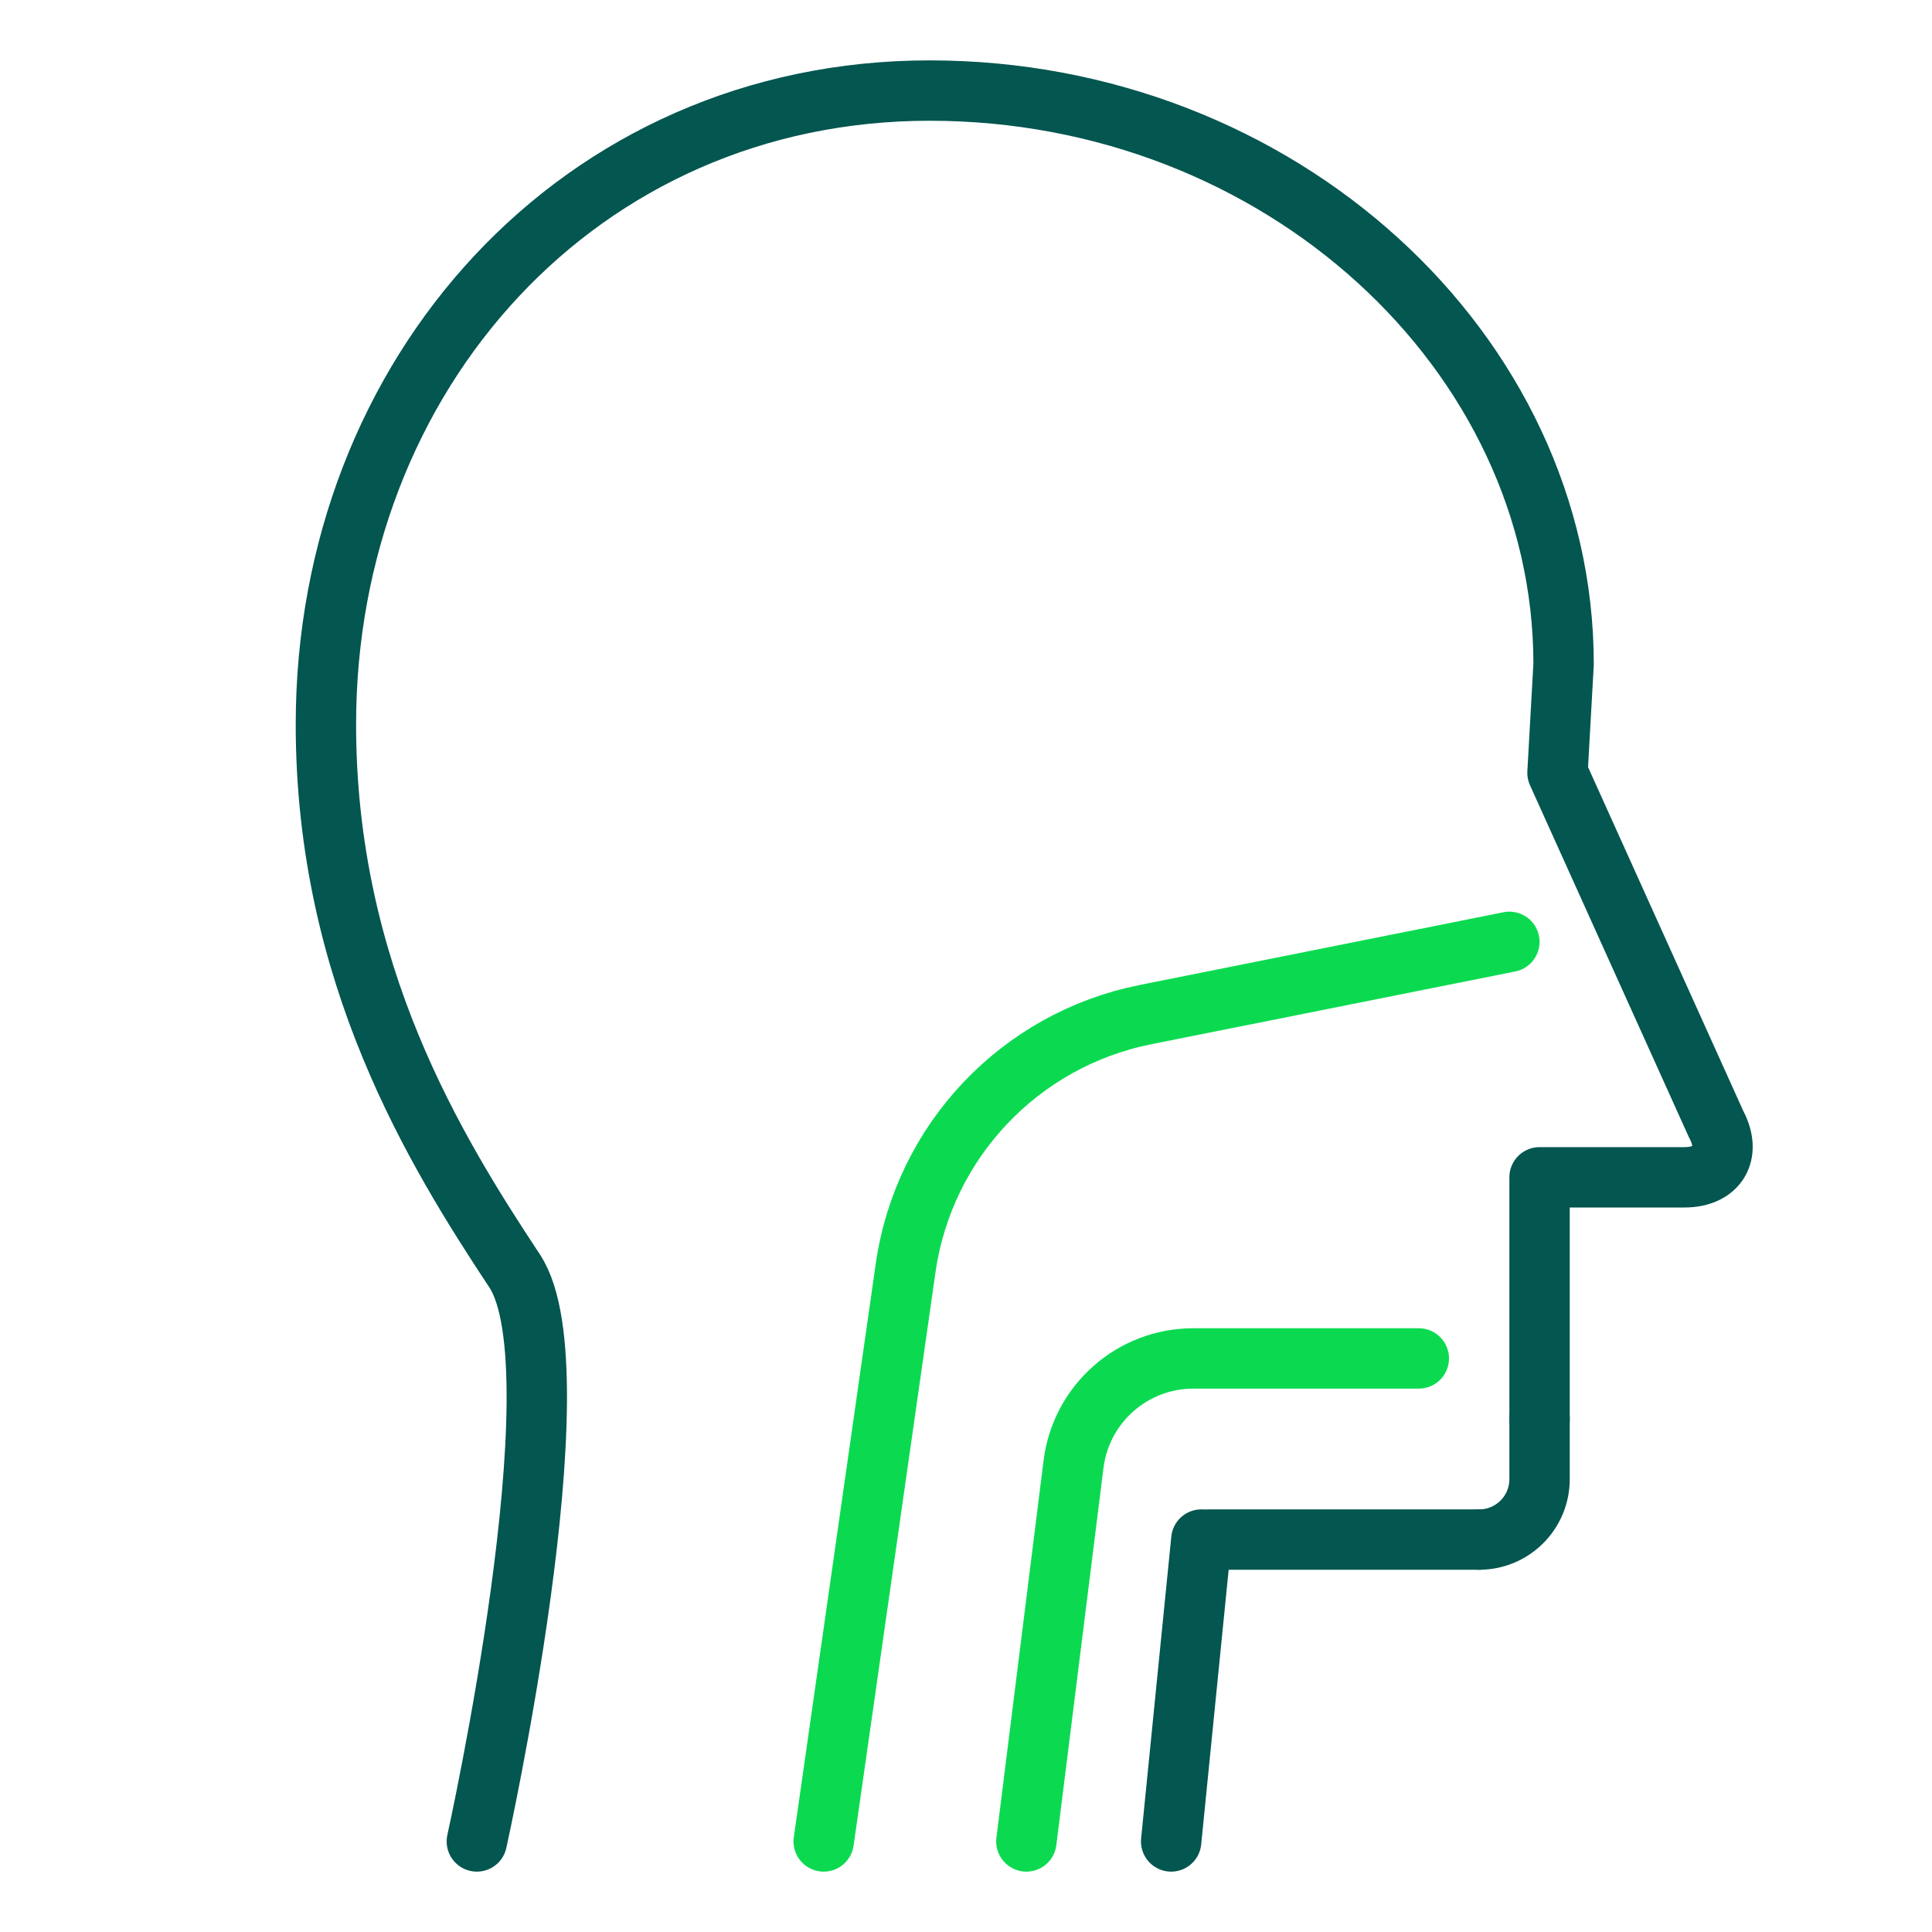
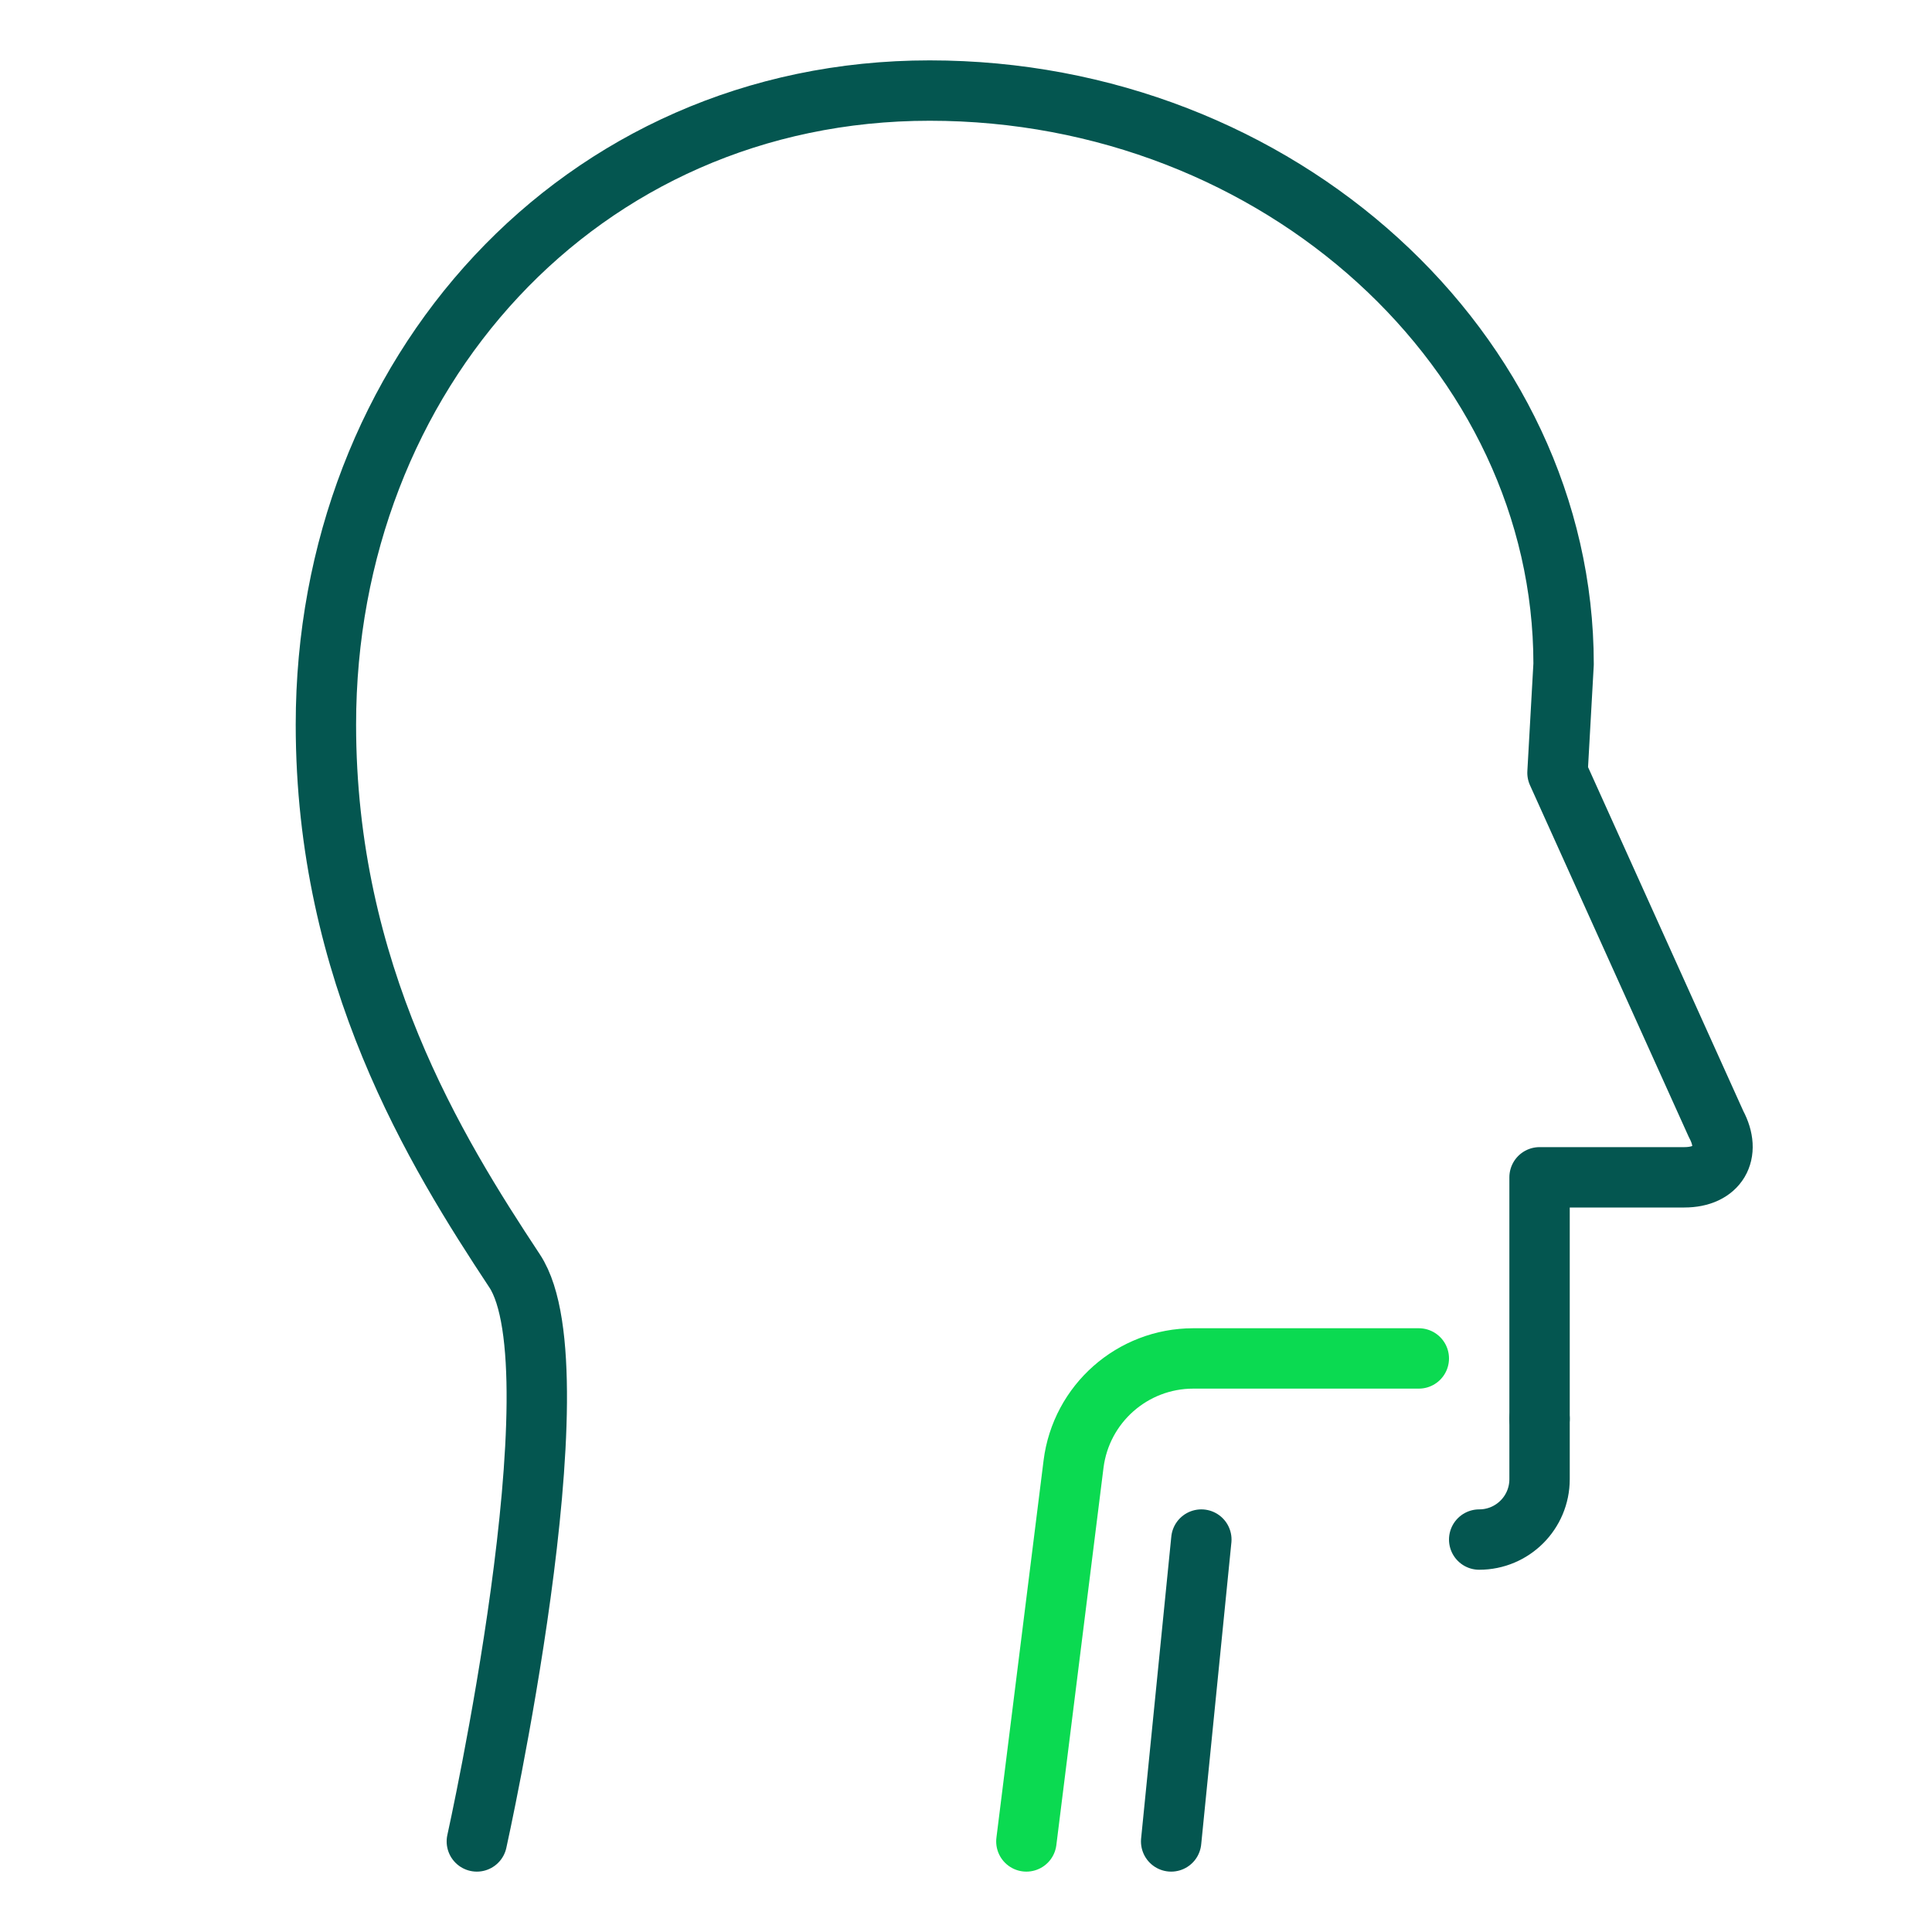
<svg xmlns="http://www.w3.org/2000/svg" width="32" height="32" viewBox="0 0 32 32" fill="none">
-   <path d="M24.498 25.5H20.031" stroke="#045650" stroke-miterlimit="10" stroke-linecap="round" stroke-linejoin="round" />
  <path d="M19.898 25.5L19.398 30.5" stroke="#045650" stroke-miterlimit="10" stroke-linecap="round" stroke-linejoin="round" />
  <path d="M24.5 25.5C25.053 25.5 25.5 25.052 25.5 24.5V23.5" stroke="#045650" stroke-miterlimit="10" stroke-linecap="round" stroke-linejoin="round" />
  <path d="M7.898 30.5C7.898 30.5 9.625 22.718 8.524 21.051C7.21 19.062 5.398 16.126 5.398 12C5.398 6.201 9.598 1.5 15.398 1.5C21.197 1.5 25.898 5.834 25.898 11L25.797 12.8L28.424 18.619C28.685 19.105 28.449 19.5 27.898 19.5H25.5V23.5" stroke="#045650" stroke-miterlimit="10" stroke-linecap="round" stroke-linejoin="round" />
  <path d="M17 30.5L17.781 24.252C17.906 23.251 18.757 22.5 19.765 22.5H23.5" stroke="#0BDA51" stroke-miterlimit="10" stroke-linecap="round" stroke-linejoin="round" />
-   <path d="M25 15.6L18.969 16.806C16.89 17.222 15.3 18.903 15 21.002L13.643 30.5" stroke="#0BDA51" stroke-miterlimit="10" stroke-linecap="round" stroke-linejoin="round" />
</svg>